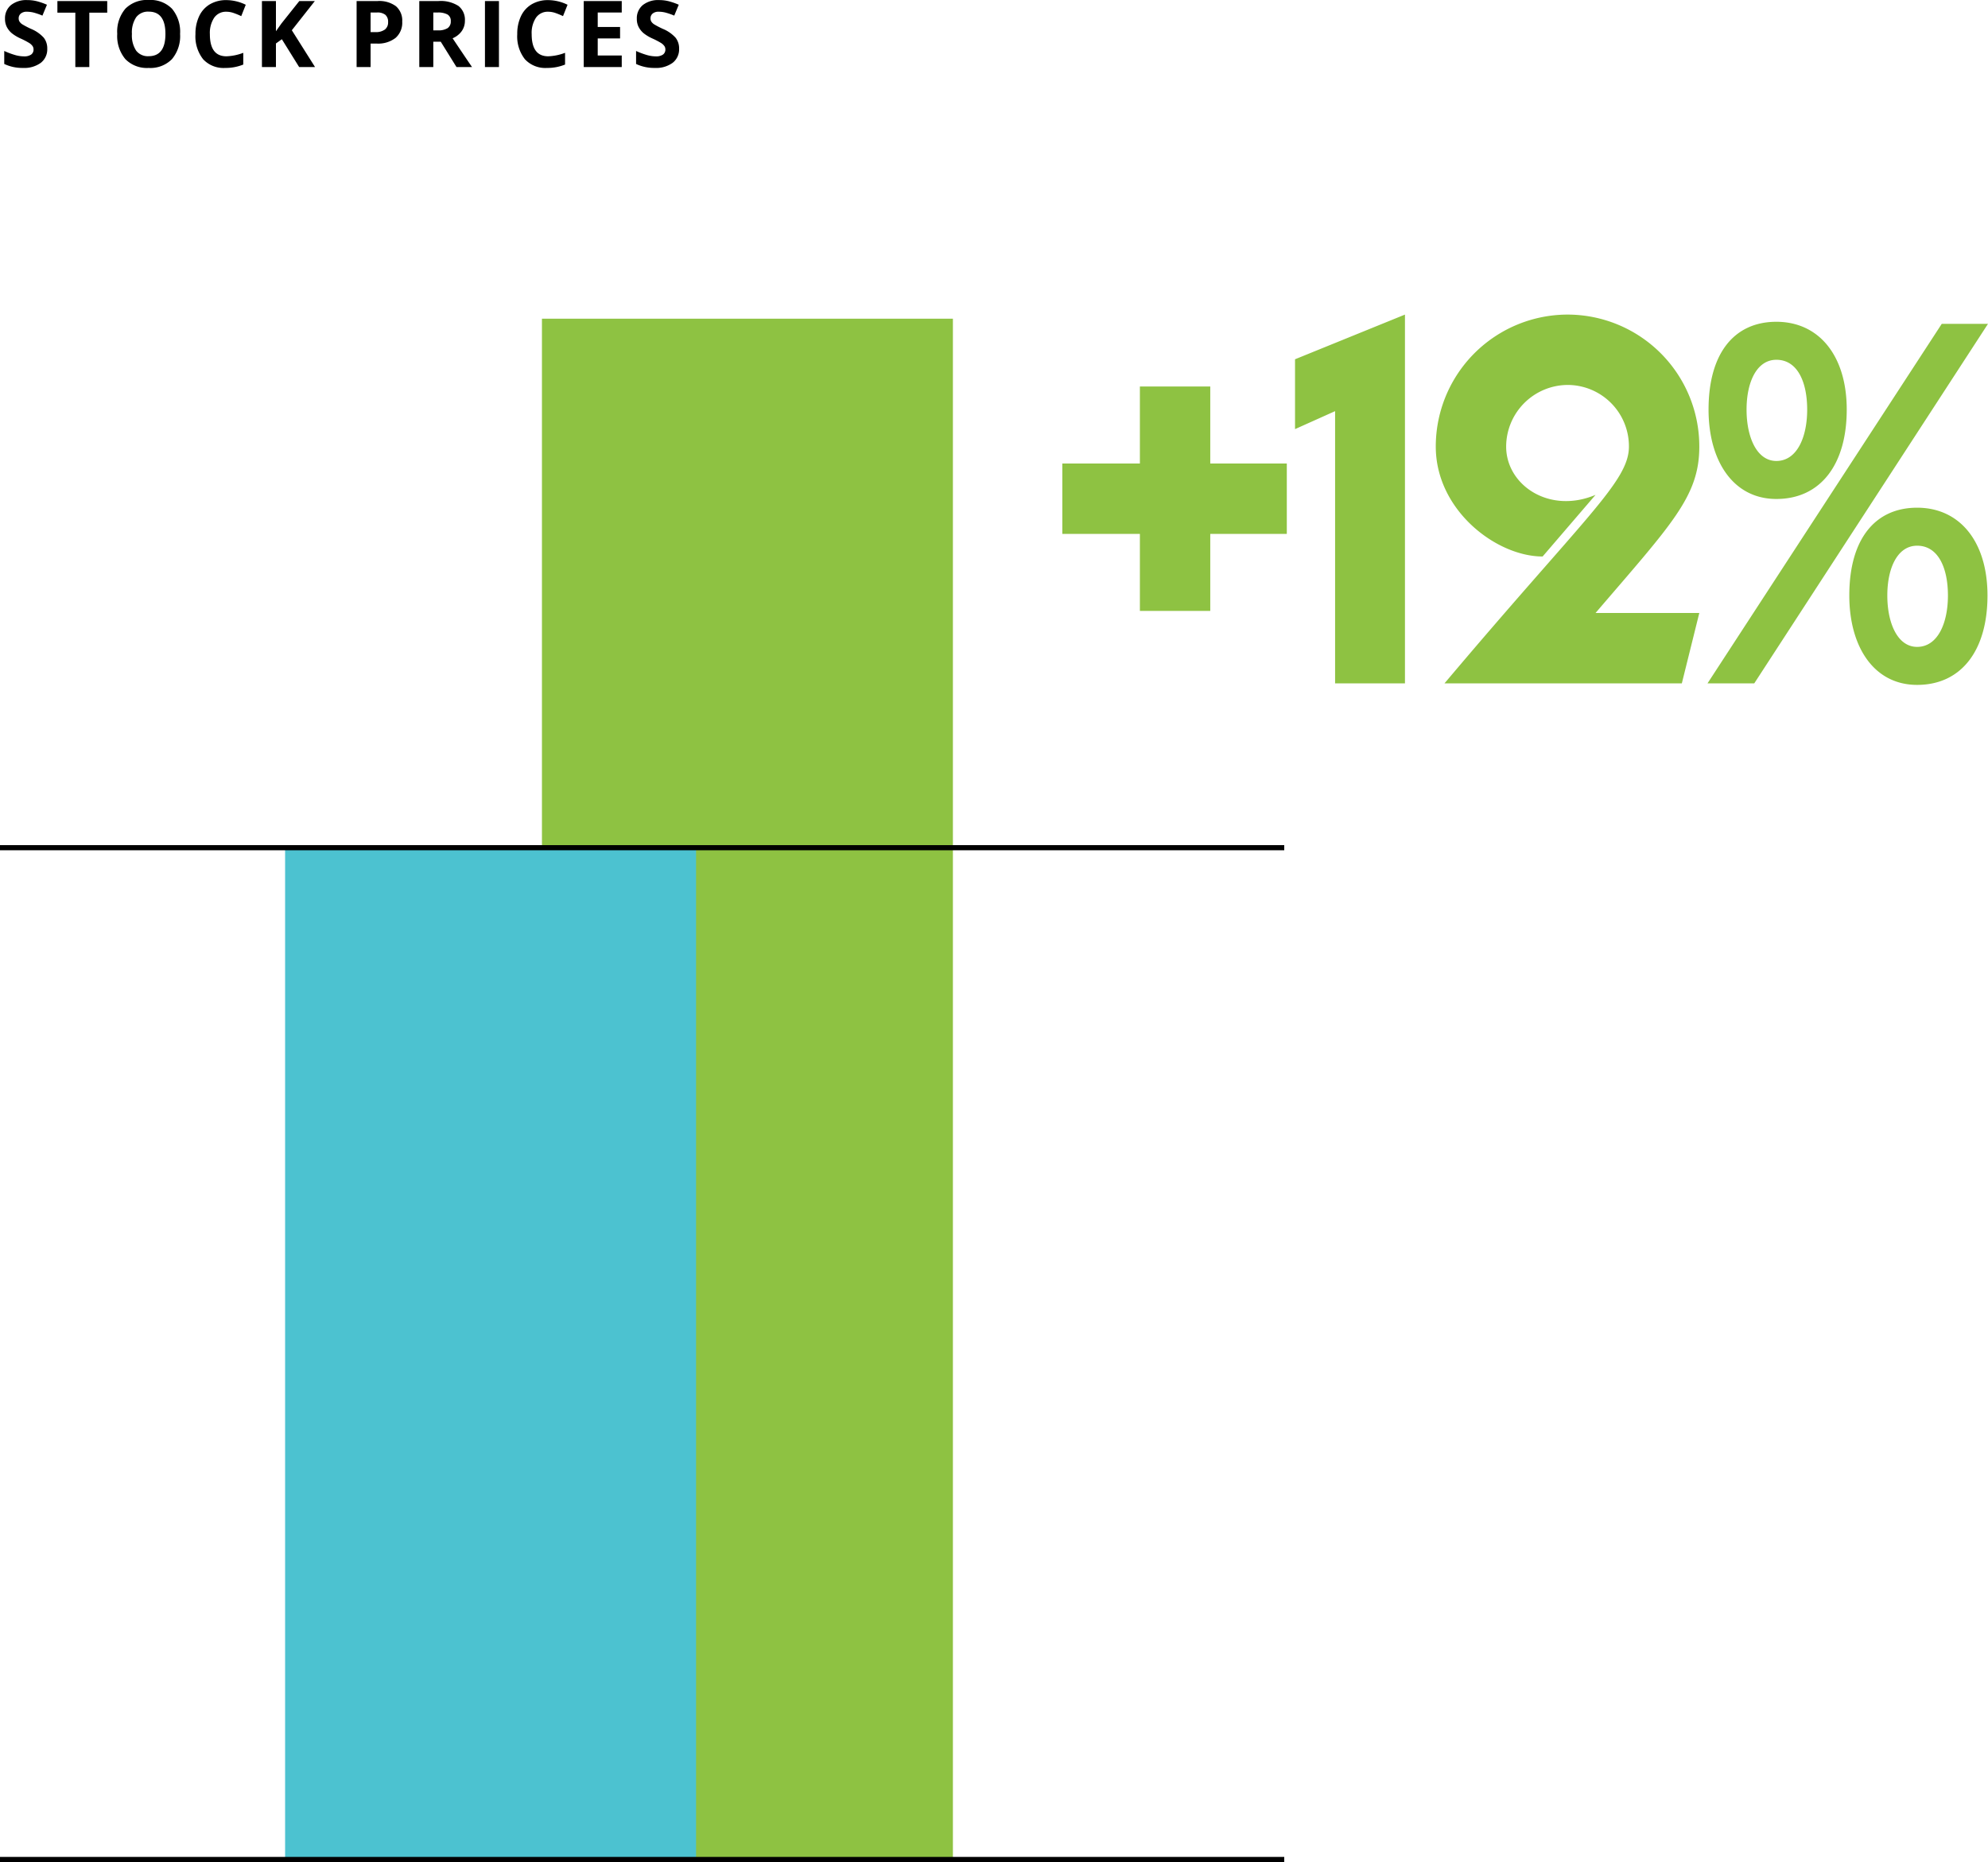
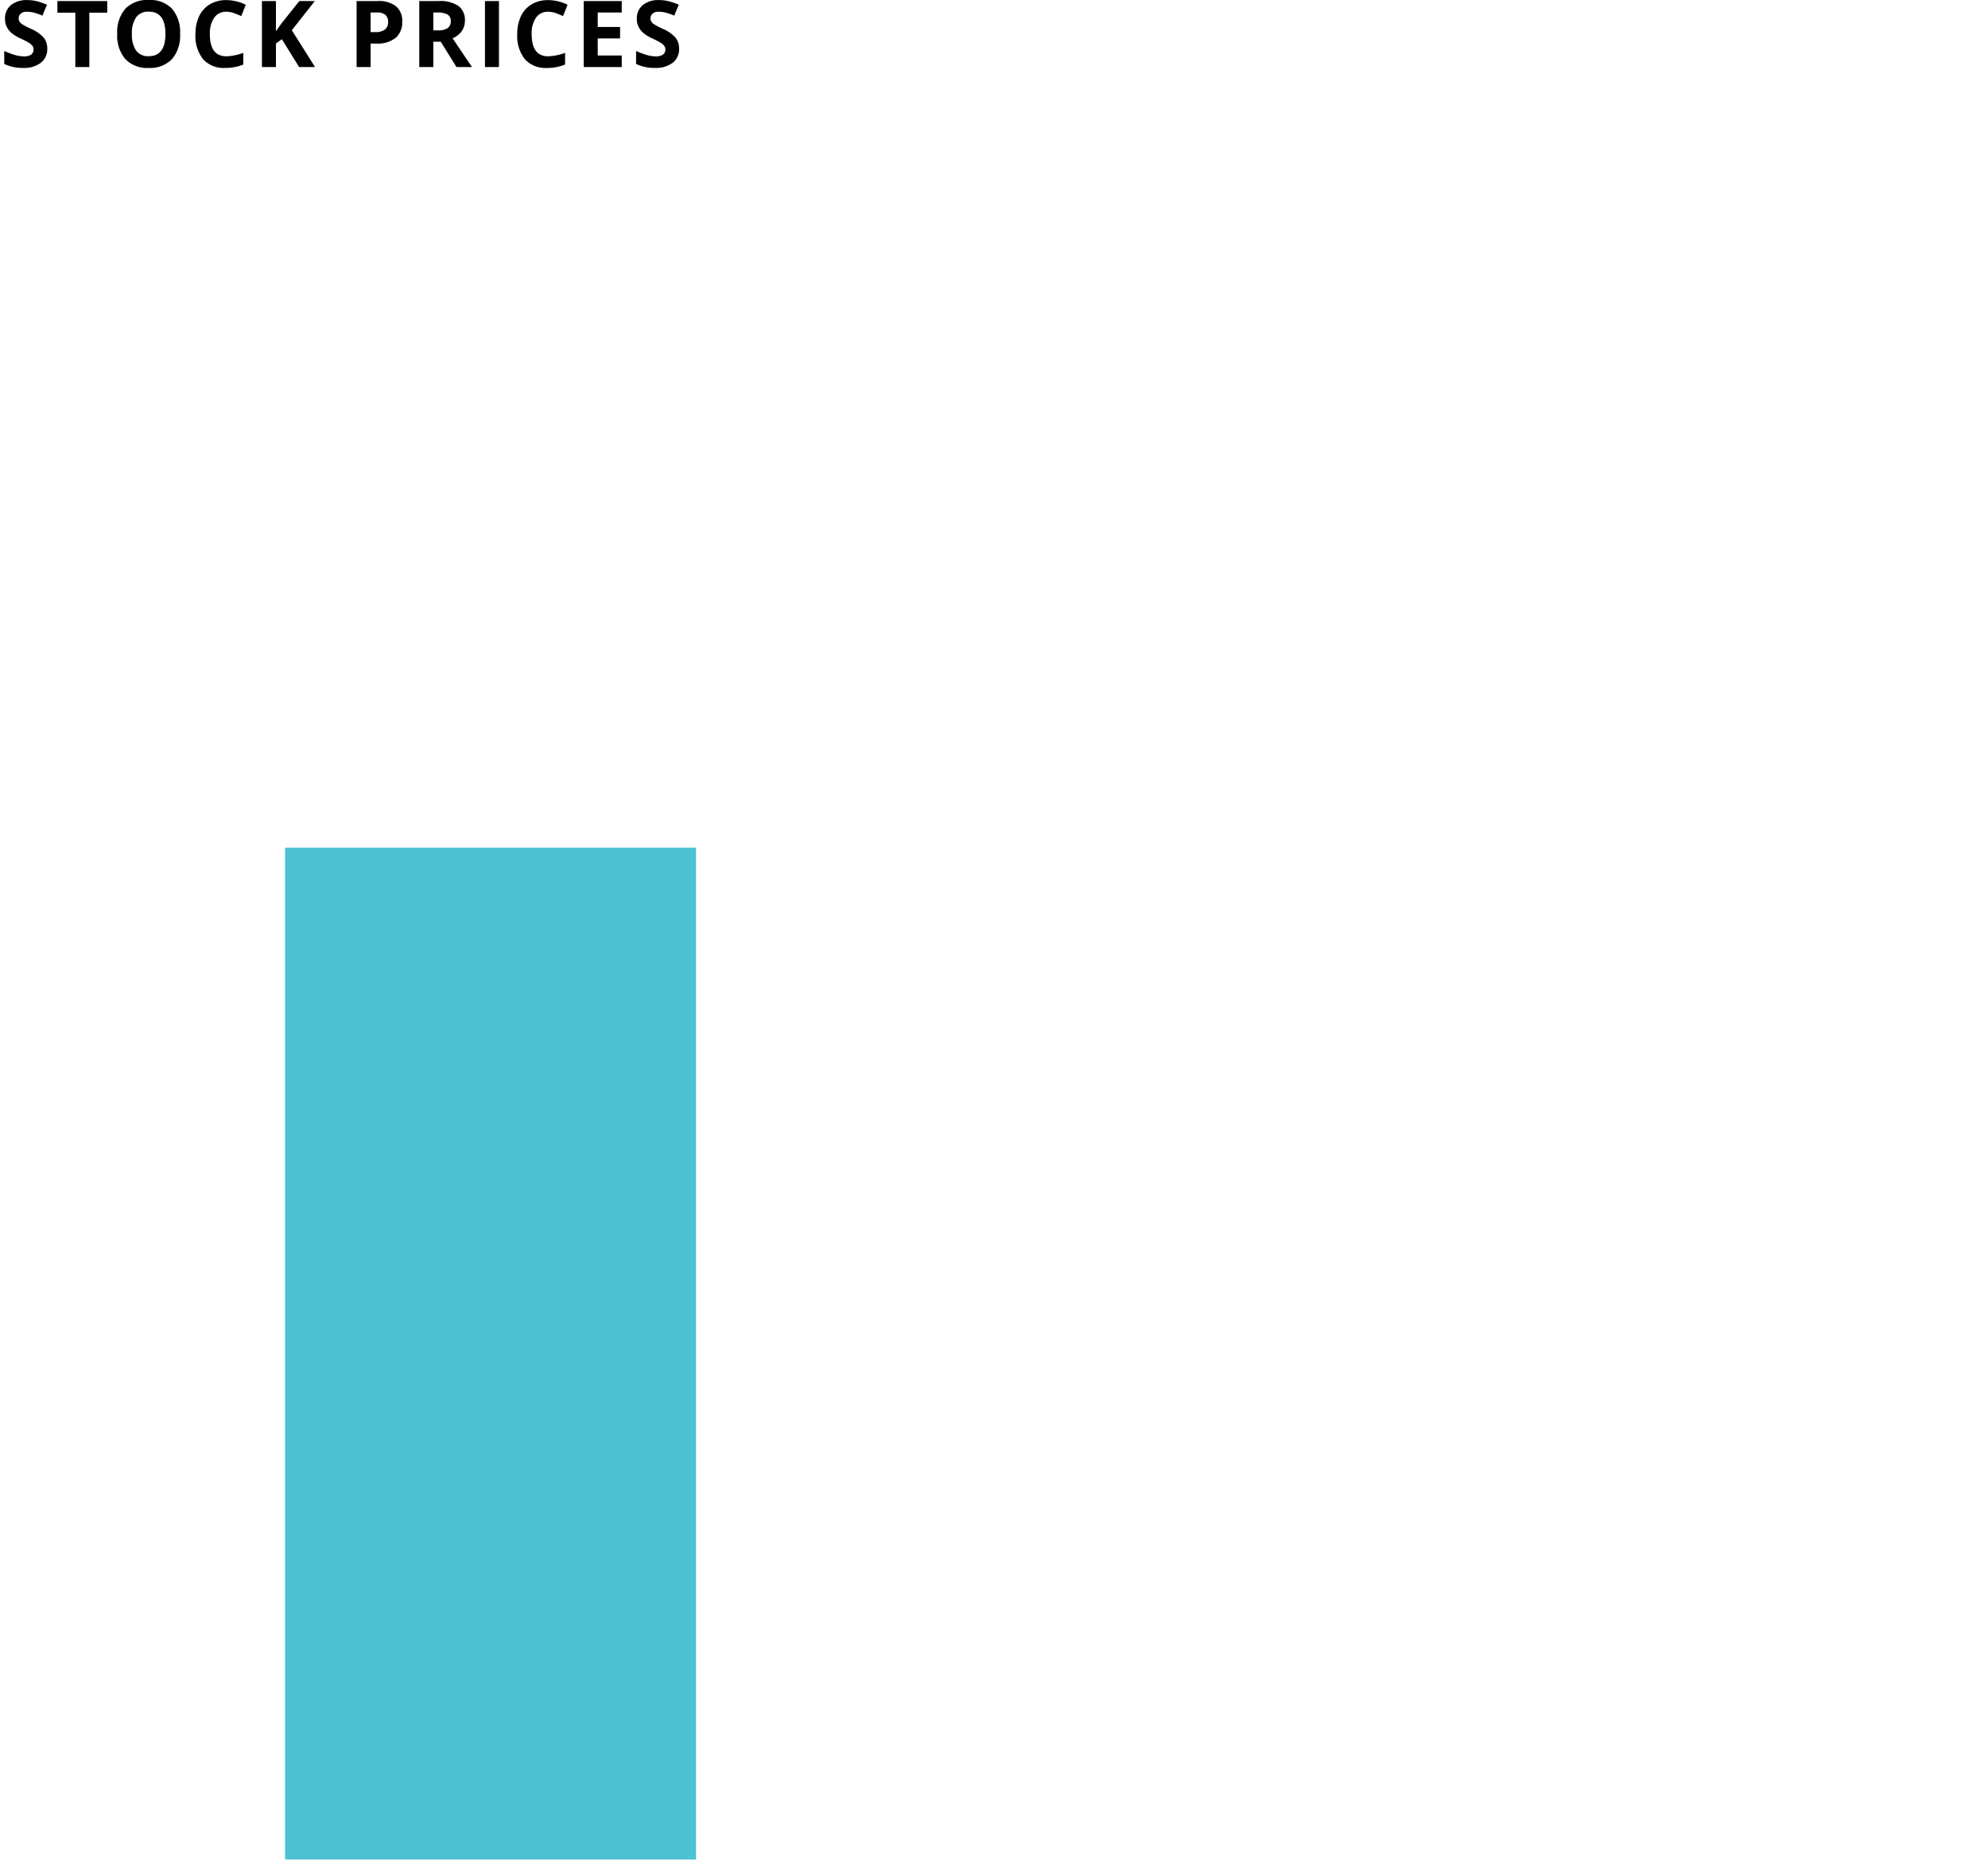
<svg xmlns="http://www.w3.org/2000/svg" width="387" height="362.552" viewBox="0 0 387 362.552">
  <g id="diagram-stock-prices-2" transform="translate(-1088 -1549.948)">
    <g id="Group_932" data-name="Group 932" transform="translate(3508.5 -1111)">
-       <path id="Path_6255" data-name="Path 6255" d="M0,0H80V300H0Z" transform="translate(-2315 2723)" fill="#8ec242" />
      <path id="Path_1362" data-name="Path 1362" d="M0,0H80V197H0Z" transform="translate(-2365 2826)" fill="#4cc2d0" style="mix-blend-mode: multiply;isolation: isolate" />
-       <path id="Path_15974" data-name="Path 15974" d="M3.3-29.1H18.4v15H32.1v-15H47V-42.8H32.1v-15H18.4v15H3.3ZM70-71.8,48.6-63.1v13.6L56.4-53V0H70Zm43.6,25.7c0,6.8-8.5,13.6-35.9,46.1h46.2l3.4-13.7H107.1c14.9-17.4,20.2-22.7,20.2-32.4a25.671,25.671,0,0,0-25.6-25.7A25.692,25.692,0,0,0,76-46.1c0,12.4,11.8,21.4,20.8,21.4l10.3-12c-9,3.8-17.4-1.9-17.4-9.4a12.035,12.035,0,0,1,12-12A11.95,11.95,0,0,1,113.6-46.1Zm69.8,29c0-10.5-5.4-17.1-13.7-17.1-8.1,0-13.2,6-13.2,17.1,0,10,4.8,17.4,13.2,17.4C178.3.3,183.4-6.4,183.4-17.1Zm-7.7,0c0,5.4-2,10-6,10-3.8,0-5.8-4.6-5.8-10s2-9.7,5.8-9.7C173.8-26.8,175.7-22.5,175.7-17.1ZM156-53.3c0-10.5-5.4-17.1-13.7-17.1-8.1,0-13.2,6-13.2,17.1,0,10,4.8,17.4,13.2,17.4C150.9-35.9,156-42.6,156-53.3Zm-7.7,0c0,5.4-2,10-6,10-3.8,0-5.8-4.6-5.8-10s2-9.7,5.8-9.7C146.4-63,148.3-58.7,148.3-53.3ZM183.5-70h-9L128.9,0H138Z" transform="translate(-2217 2794)" fill="#8ec242" />
-       <path id="Line_11" data-name="Line 11" d="M250,.5H0v-1H250Z" transform="translate(-2420.5 3023)" />
-       <path id="Line_9" data-name="Line 9" d="M250,.5H0v-1H250Z" transform="translate(-2420.5 2826)" />
    </g>
    <path id="Path_15973" data-name="Path 15973" d="M9.2-3.568A3.322,3.322,0,0,1,7.95-.826a5.441,5.441,0,0,1-3.485,1A8.184,8.184,0,0,1,.826-.6V-3.129a15,15,0,0,0,2.2.817,6.515,6.515,0,0,0,1.648.237,2.343,2.343,0,0,0,1.375-.343,1.172,1.172,0,0,0,.479-1.02,1.125,1.125,0,0,0-.211-.672,2.36,2.36,0,0,0-.62-.567,15.936,15.936,0,0,0-1.666-.87A7.894,7.894,0,0,1,2.268-6.609,3.992,3.992,0,0,1,1.327-7.8,3.386,3.386,0,0,1,.976-9.378a3.321,3.321,0,0,1,1.156-2.681,4.8,4.8,0,0,1,3.195-.976,7.544,7.544,0,0,1,1.912.237,13.14,13.14,0,0,1,1.9.668l-.879,2.118a12.859,12.859,0,0,0-1.7-.589,5.474,5.474,0,0,0-1.323-.167,1.752,1.752,0,0,0-1.187.36,1.189,1.189,0,0,0-.413.94,1.164,1.164,0,0,0,.167.628,1.836,1.836,0,0,0,.532.519,16.441,16.441,0,0,0,1.727.9,6.872,6.872,0,0,1,2.47,1.727A3.371,3.371,0,0,1,9.2-3.568ZM17.388,0H14.664V-10.582H11.174V-12.85h9.7v2.268H17.388Zm17.67-6.442a6.973,6.973,0,0,1-1.582,4.9A5.865,5.865,0,0,1,28.941.176a5.865,5.865,0,0,1-4.535-1.714A7,7,0,0,1,22.823-6.46a6.9,6.9,0,0,1,1.586-4.9,5.932,5.932,0,0,1,4.548-1.692,5.85,5.85,0,0,1,4.531,1.705A6.99,6.99,0,0,1,35.058-6.442Zm-9.378,0A5.368,5.368,0,0,0,26.5-3.2a2.86,2.86,0,0,0,2.443,1.09q3.261,0,3.261-4.333t-3.243-4.342A2.879,2.879,0,0,0,26.506-9.69,5.345,5.345,0,0,0,25.68-6.442Zm18.4-4.324A2.776,2.776,0,0,0,41.7-9.611a5.377,5.377,0,0,0-.844,3.221q0,4.3,3.226,4.3a10.2,10.2,0,0,0,3.278-.677V-.483a9.1,9.1,0,0,1-3.533.659,5.389,5.389,0,0,1-4.289-1.7A7.2,7.2,0,0,1,38.05-6.407a7.973,7.973,0,0,1,.729-3.511,5.272,5.272,0,0,1,2.1-2.312,6.2,6.2,0,0,1,3.2-.8,8.646,8.646,0,0,1,3.762.905l-.879,2.215a14.549,14.549,0,0,0-1.45-.6A4.326,4.326,0,0,0,44.079-10.767ZM61.327,0H58.233L54.867-5.414l-1.151.826V0H50.991V-12.85h2.725v5.88l1.072-1.512,3.48-4.368h3.023L56.809-7.163ZM72.144-6.8h.9a2.986,2.986,0,0,0,1.881-.5,1.738,1.738,0,0,0,.624-1.446,1.782,1.782,0,0,0-.523-1.415,2.45,2.45,0,0,0-1.639-.457H72.144ZM78.3-8.842A3.927,3.927,0,0,1,77-5.669a5.544,5.544,0,0,1-3.687,1.1H72.144V0H69.42V-12.85h4.1a5.459,5.459,0,0,1,3.555,1.006A3.669,3.669,0,0,1,78.3-8.842Zm6.05,1.7h.879a3.362,3.362,0,0,0,1.907-.431,1.537,1.537,0,0,0,.615-1.354,1.406,1.406,0,0,0-.628-1.3,3.813,3.813,0,0,0-1.947-.387h-.826Zm0,2.215V0H81.622V-12.85h3.744a6.408,6.408,0,0,1,3.876.954A3.4,3.4,0,0,1,90.5-9a3.409,3.409,0,0,1-.624,2.017A4.129,4.129,0,0,1,88.109-5.6q2.9,4.333,3.779,5.6H88.864L85.8-4.931ZM94.405,0V-12.85H97.13V0Zm12.317-10.767a2.776,2.776,0,0,0-2.382,1.156A5.377,5.377,0,0,0,103.5-6.39q0,4.3,3.226,4.3A10.2,10.2,0,0,0,110-2.769V-.483a9.1,9.1,0,0,1-3.533.659,5.389,5.389,0,0,1-4.289-1.7,7.2,7.2,0,0,1-1.485-4.882,7.973,7.973,0,0,1,.729-3.511,5.272,5.272,0,0,1,2.1-2.312,6.2,6.2,0,0,1,3.2-.8,8.646,8.646,0,0,1,3.762.905L109.6-9.914a14.549,14.549,0,0,0-1.45-.6A4.326,4.326,0,0,0,106.722-10.767ZM121.034,0h-7.4V-12.85h7.4v2.232h-4.676V-7.8h4.351v2.232h-4.351V-2.25h4.676ZM132.2-3.568a3.322,3.322,0,0,1-1.252,2.742,5.441,5.441,0,0,1-3.485,1A8.184,8.184,0,0,1,123.824-.6V-3.129a15,15,0,0,0,2.2.817,6.515,6.515,0,0,0,1.648.237,2.343,2.343,0,0,0,1.375-.343,1.172,1.172,0,0,0,.479-1.02,1.125,1.125,0,0,0-.211-.672,2.36,2.36,0,0,0-.62-.567,15.937,15.937,0,0,0-1.666-.87,7.894,7.894,0,0,1-1.767-1.063,3.992,3.992,0,0,1-.94-1.187,3.386,3.386,0,0,1-.352-1.582,3.321,3.321,0,0,1,1.156-2.681,4.8,4.8,0,0,1,3.195-.976,7.544,7.544,0,0,1,1.912.237,13.14,13.14,0,0,1,1.9.668l-.879,2.118a12.859,12.859,0,0,0-1.7-.589,5.474,5.474,0,0,0-1.323-.167,1.752,1.752,0,0,0-1.187.36,1.189,1.189,0,0,0-.413.94,1.164,1.164,0,0,0,.167.628,1.836,1.836,0,0,0,.532.519,16.441,16.441,0,0,0,1.727.9,6.872,6.872,0,0,1,2.47,1.727A3.371,3.371,0,0,1,132.2-3.568Z" transform="translate(1088 1563)" />
  </g>
</svg>